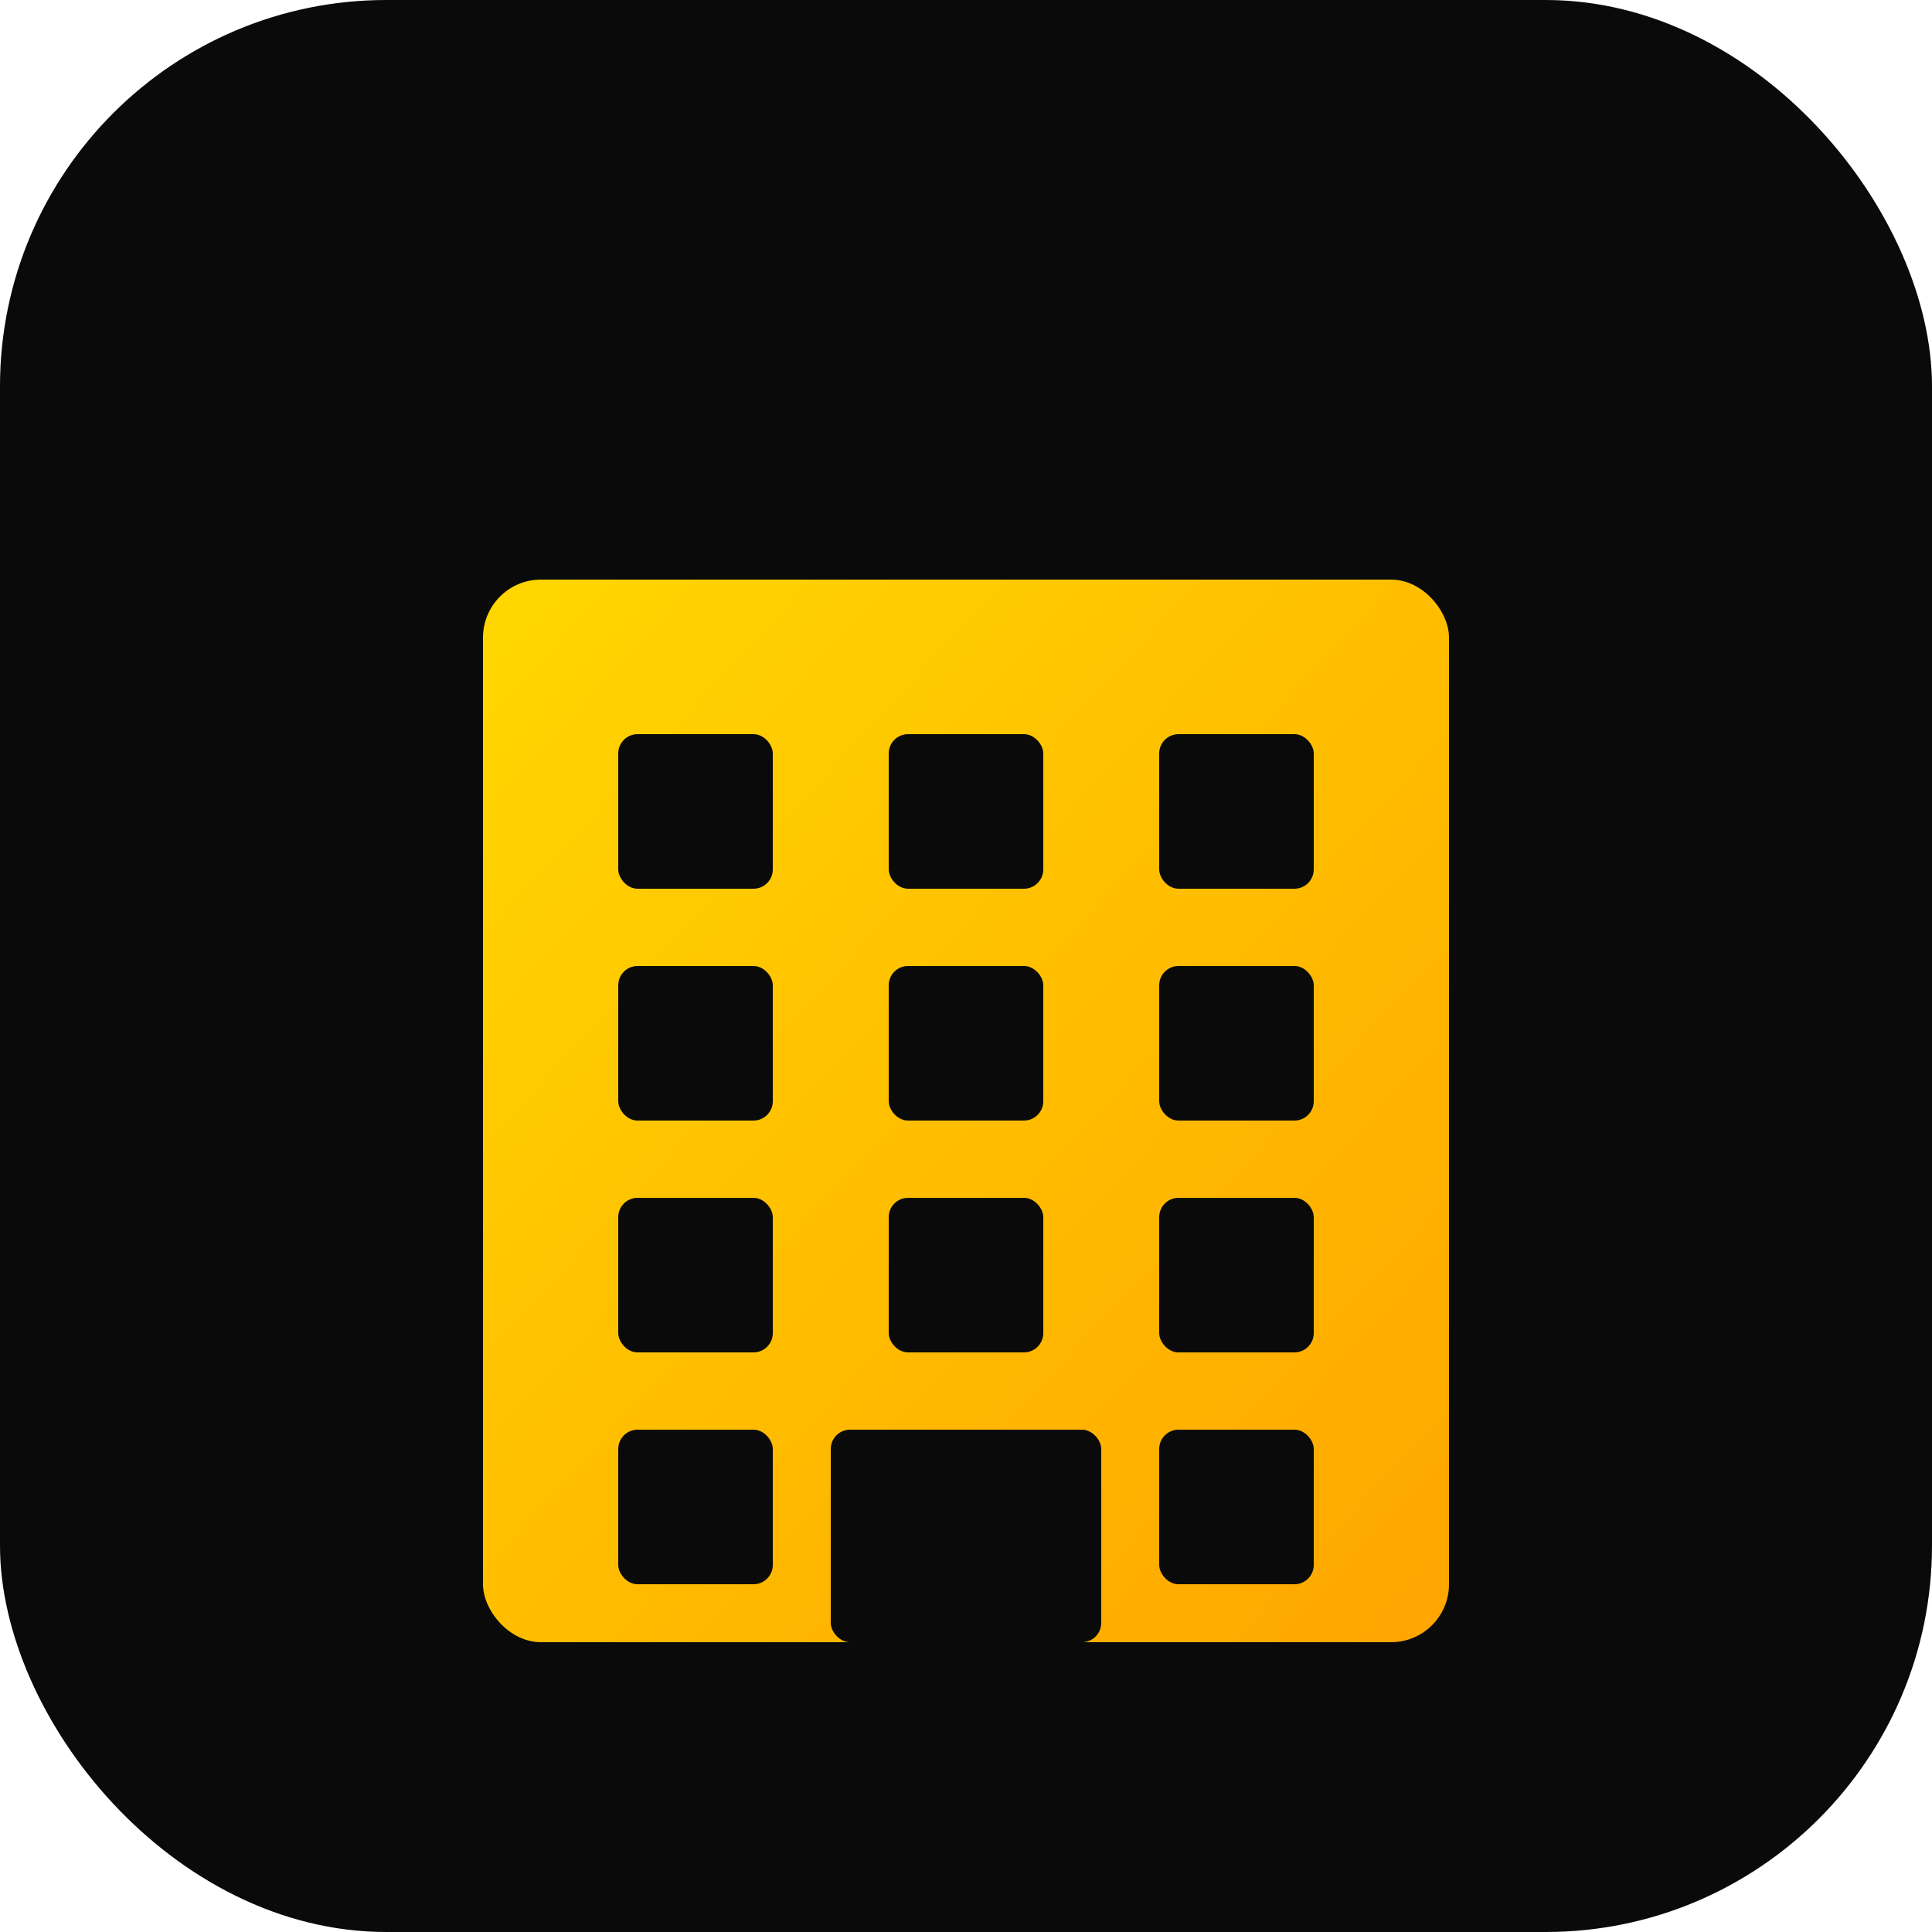
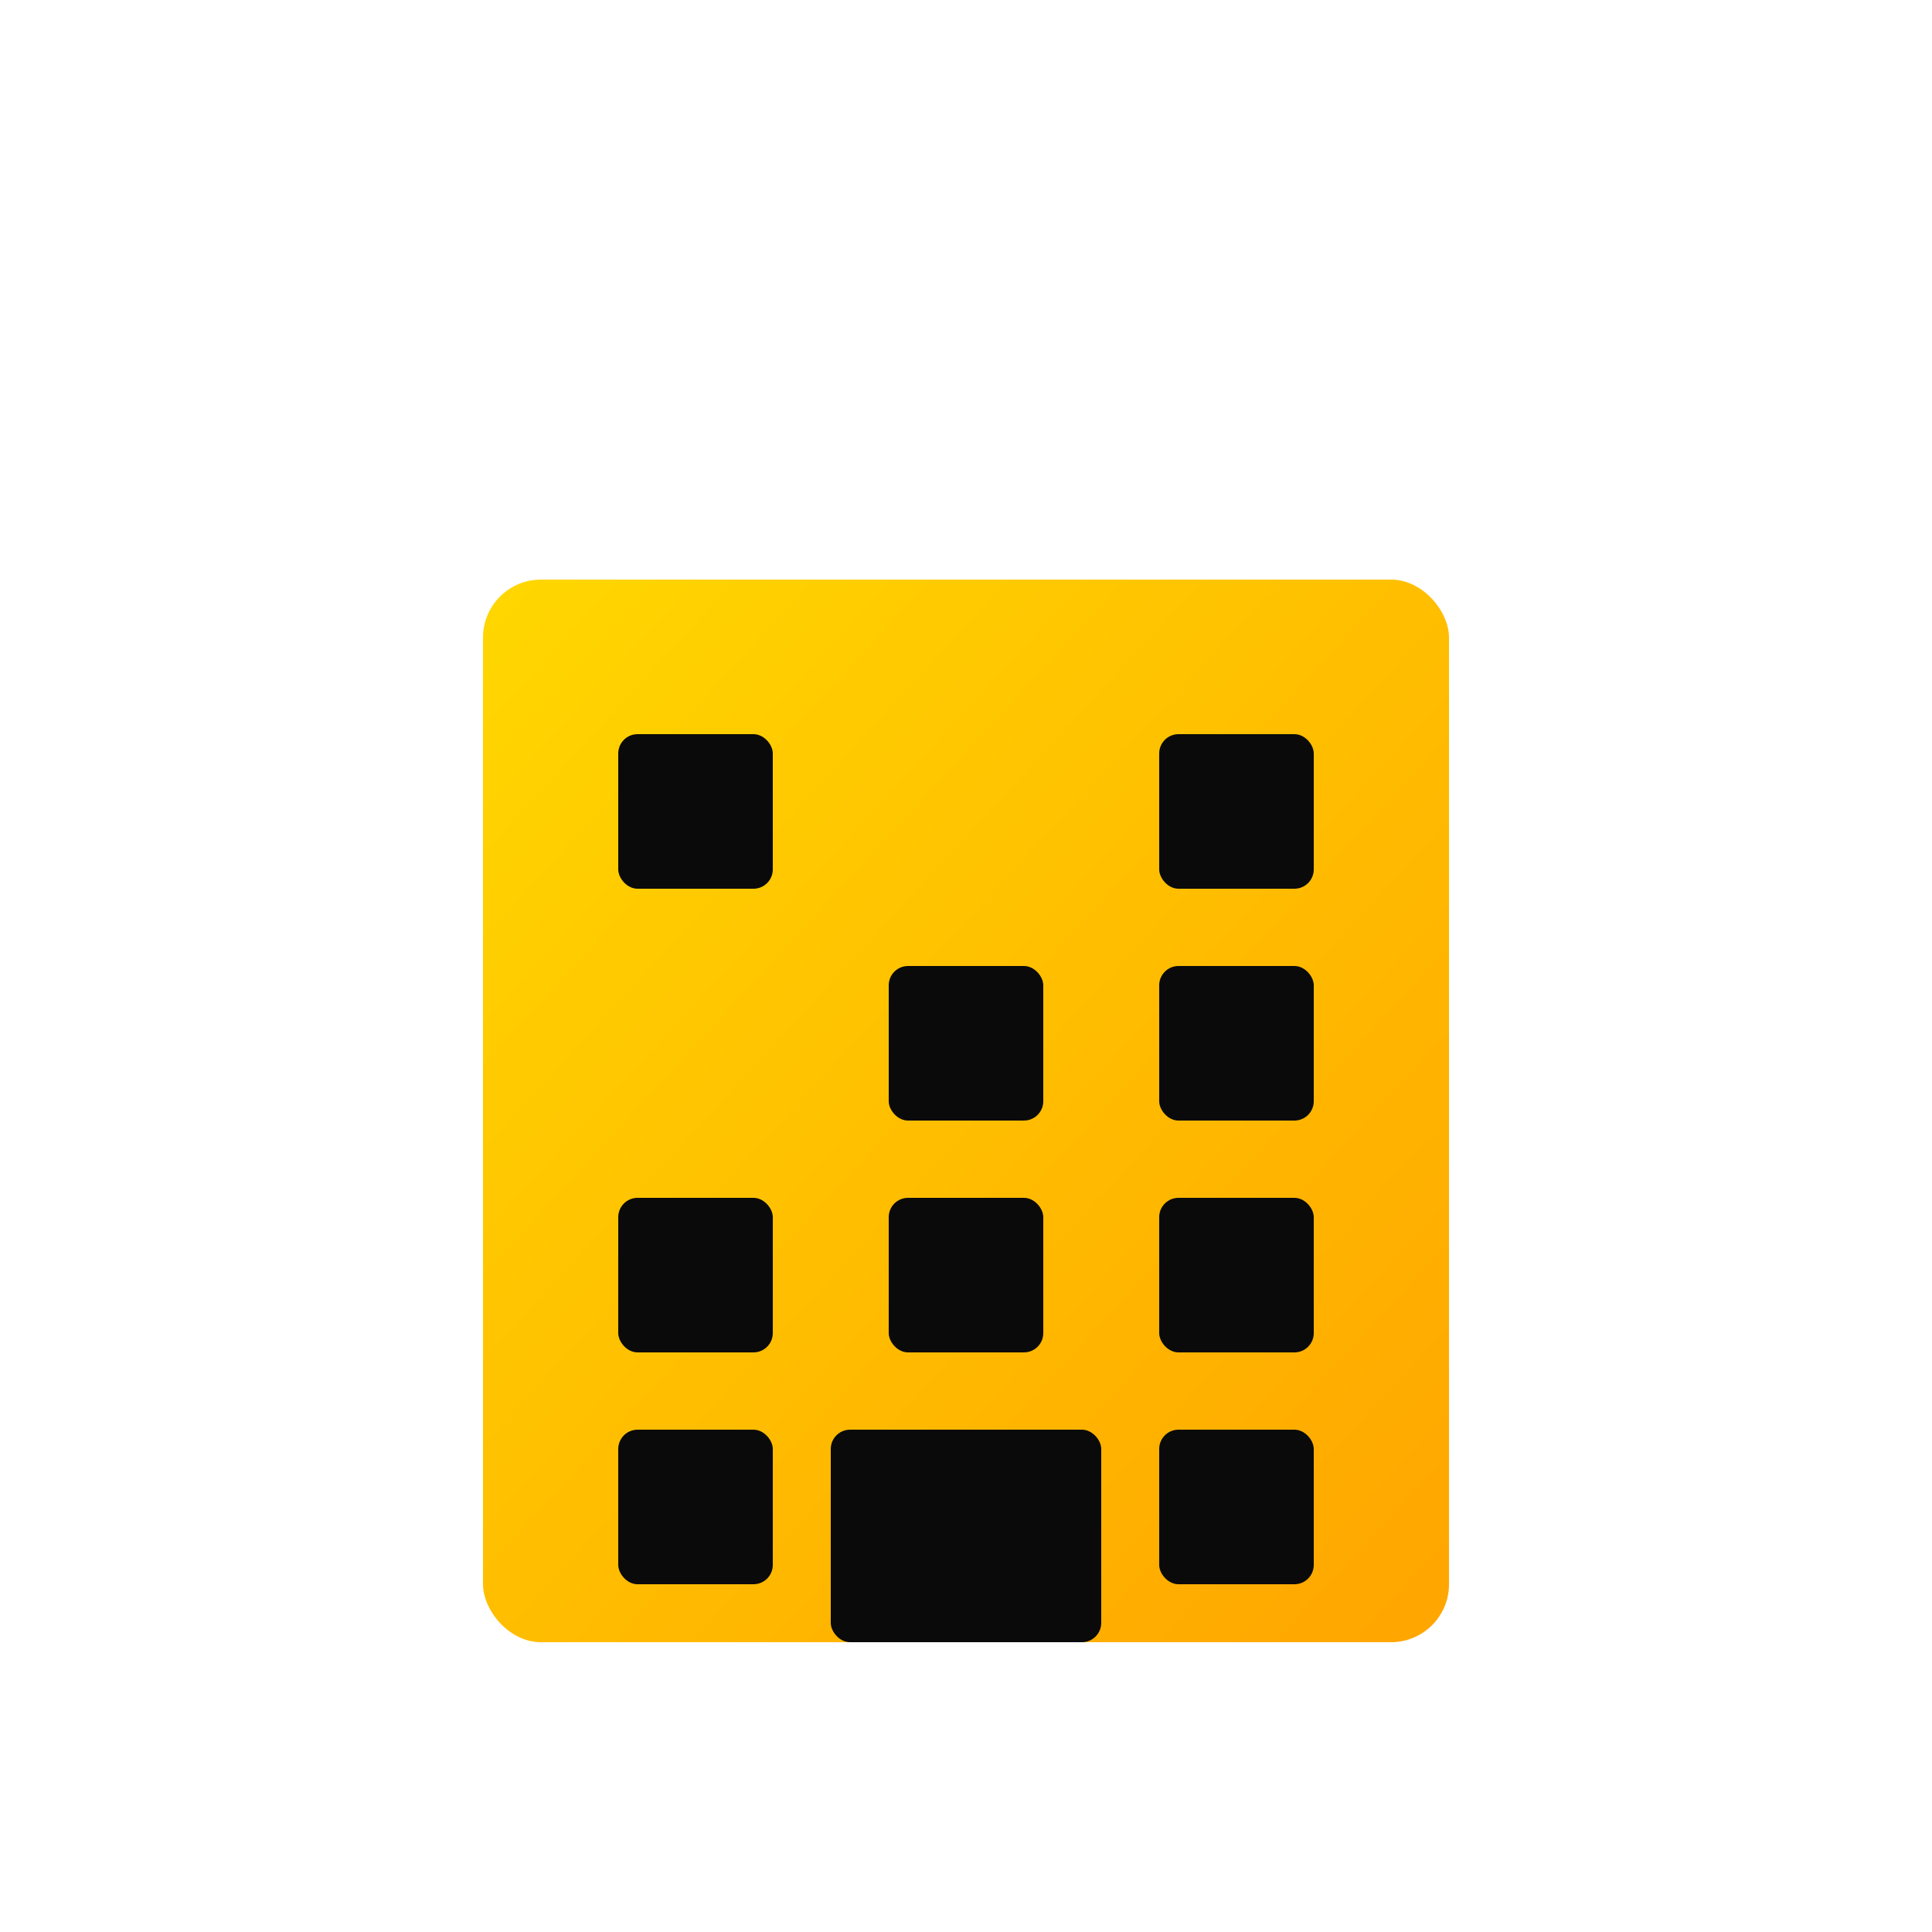
<svg xmlns="http://www.w3.org/2000/svg" viewBox="0 0 100 100">
  <defs>
    <linearGradient id="grad" x1="0%" y1="0%" x2="100%" y2="100%">
      <stop offset="0%" style="stop-color:#FFD700;stop-opacity:1" />
      <stop offset="100%" style="stop-color:#FFA500;stop-opacity:1" />
    </linearGradient>
  </defs>
-   <rect width="100" height="100" rx="20" fill="#0a0a0a" />
  <rect x="25" y="30" width="50" height="55" fill="url(#grad)" rx="3" />
  <rect x="32" y="38" width="8" height="8" fill="#0a0a0a" rx="1" />
-   <rect x="46" y="38" width="8" height="8" fill="#0a0a0a" rx="1" />
  <rect x="60" y="38" width="8" height="8" fill="#0a0a0a" rx="1" />
-   <rect x="32" y="50" width="8" height="8" fill="#0a0a0a" rx="1" />
  <rect x="46" y="50" width="8" height="8" fill="#0a0a0a" rx="1" />
  <rect x="60" y="50" width="8" height="8" fill="#0a0a0a" rx="1" />
  <rect x="32" y="62" width="8" height="8" fill="#0a0a0a" rx="1" />
  <rect x="46" y="62" width="8" height="8" fill="#0a0a0a" rx="1" />
  <rect x="60" y="62" width="8" height="8" fill="#0a0a0a" rx="1" />
  <rect x="32" y="74" width="8" height="8" fill="#0a0a0a" rx="1" />
  <rect x="46" y="74" width="8" height="8" fill="#0a0a0a" rx="1" />
  <rect x="60" y="74" width="8" height="8" fill="#0a0a0a" rx="1" />
  <rect x="43" y="74" width="14" height="11" fill="#0a0a0a" rx="1" />
</svg>